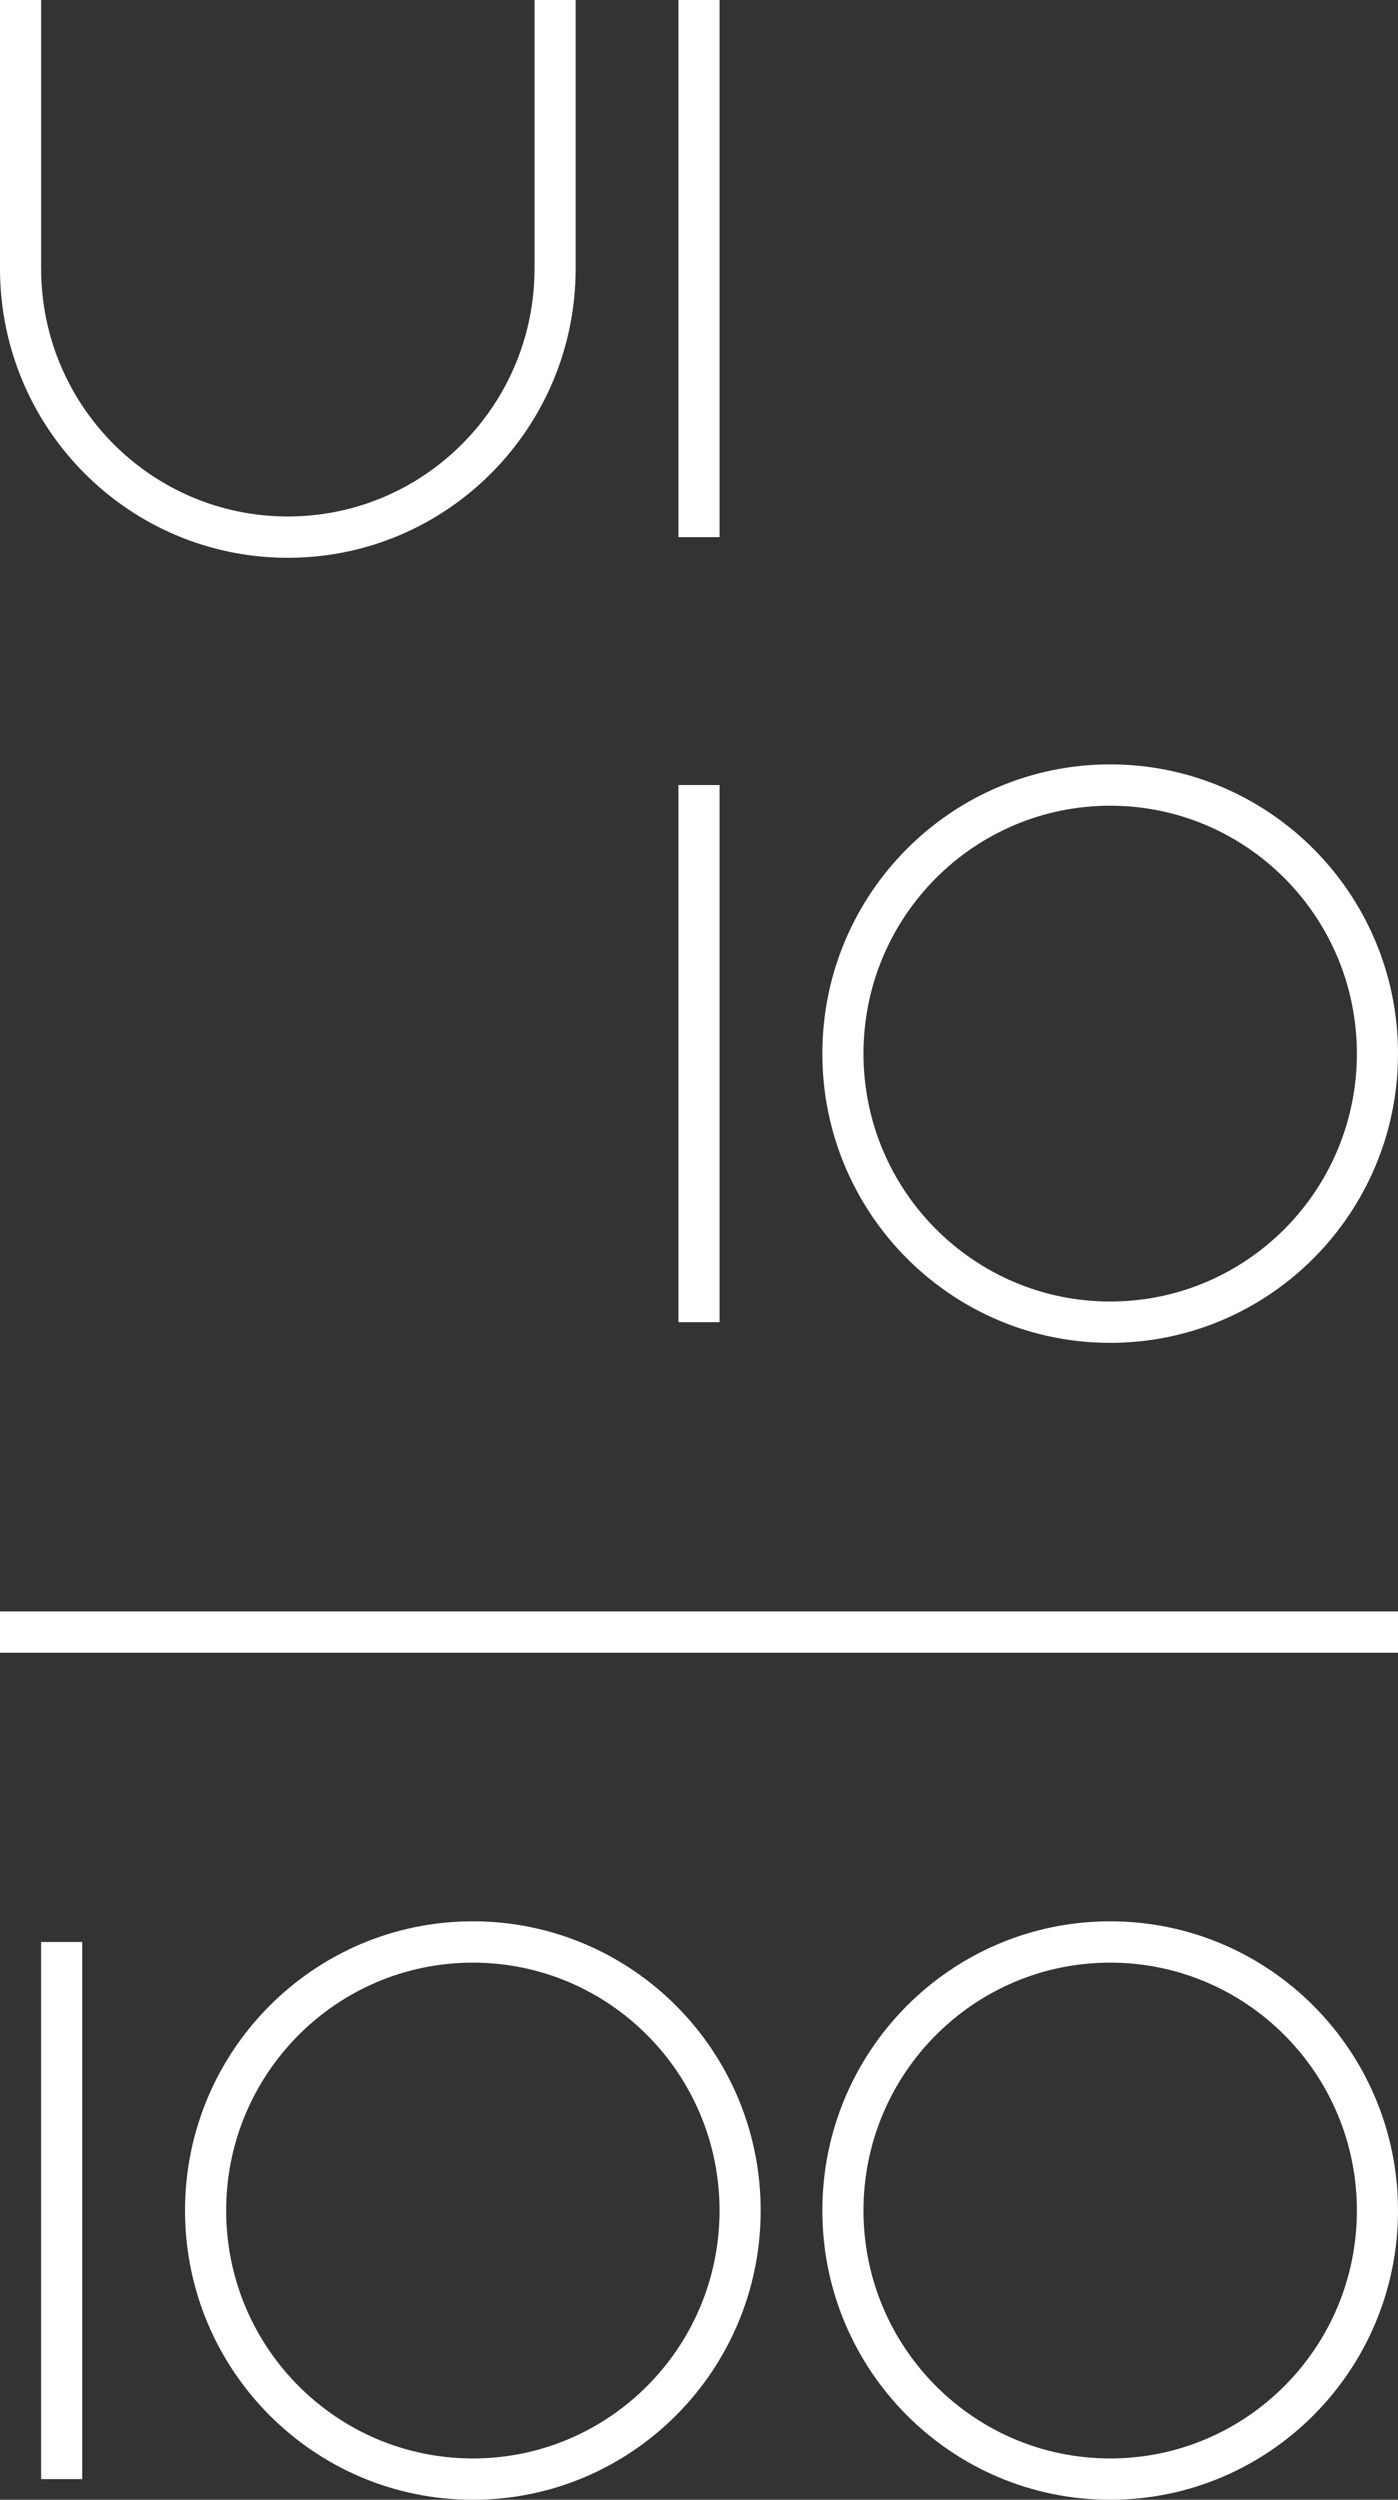
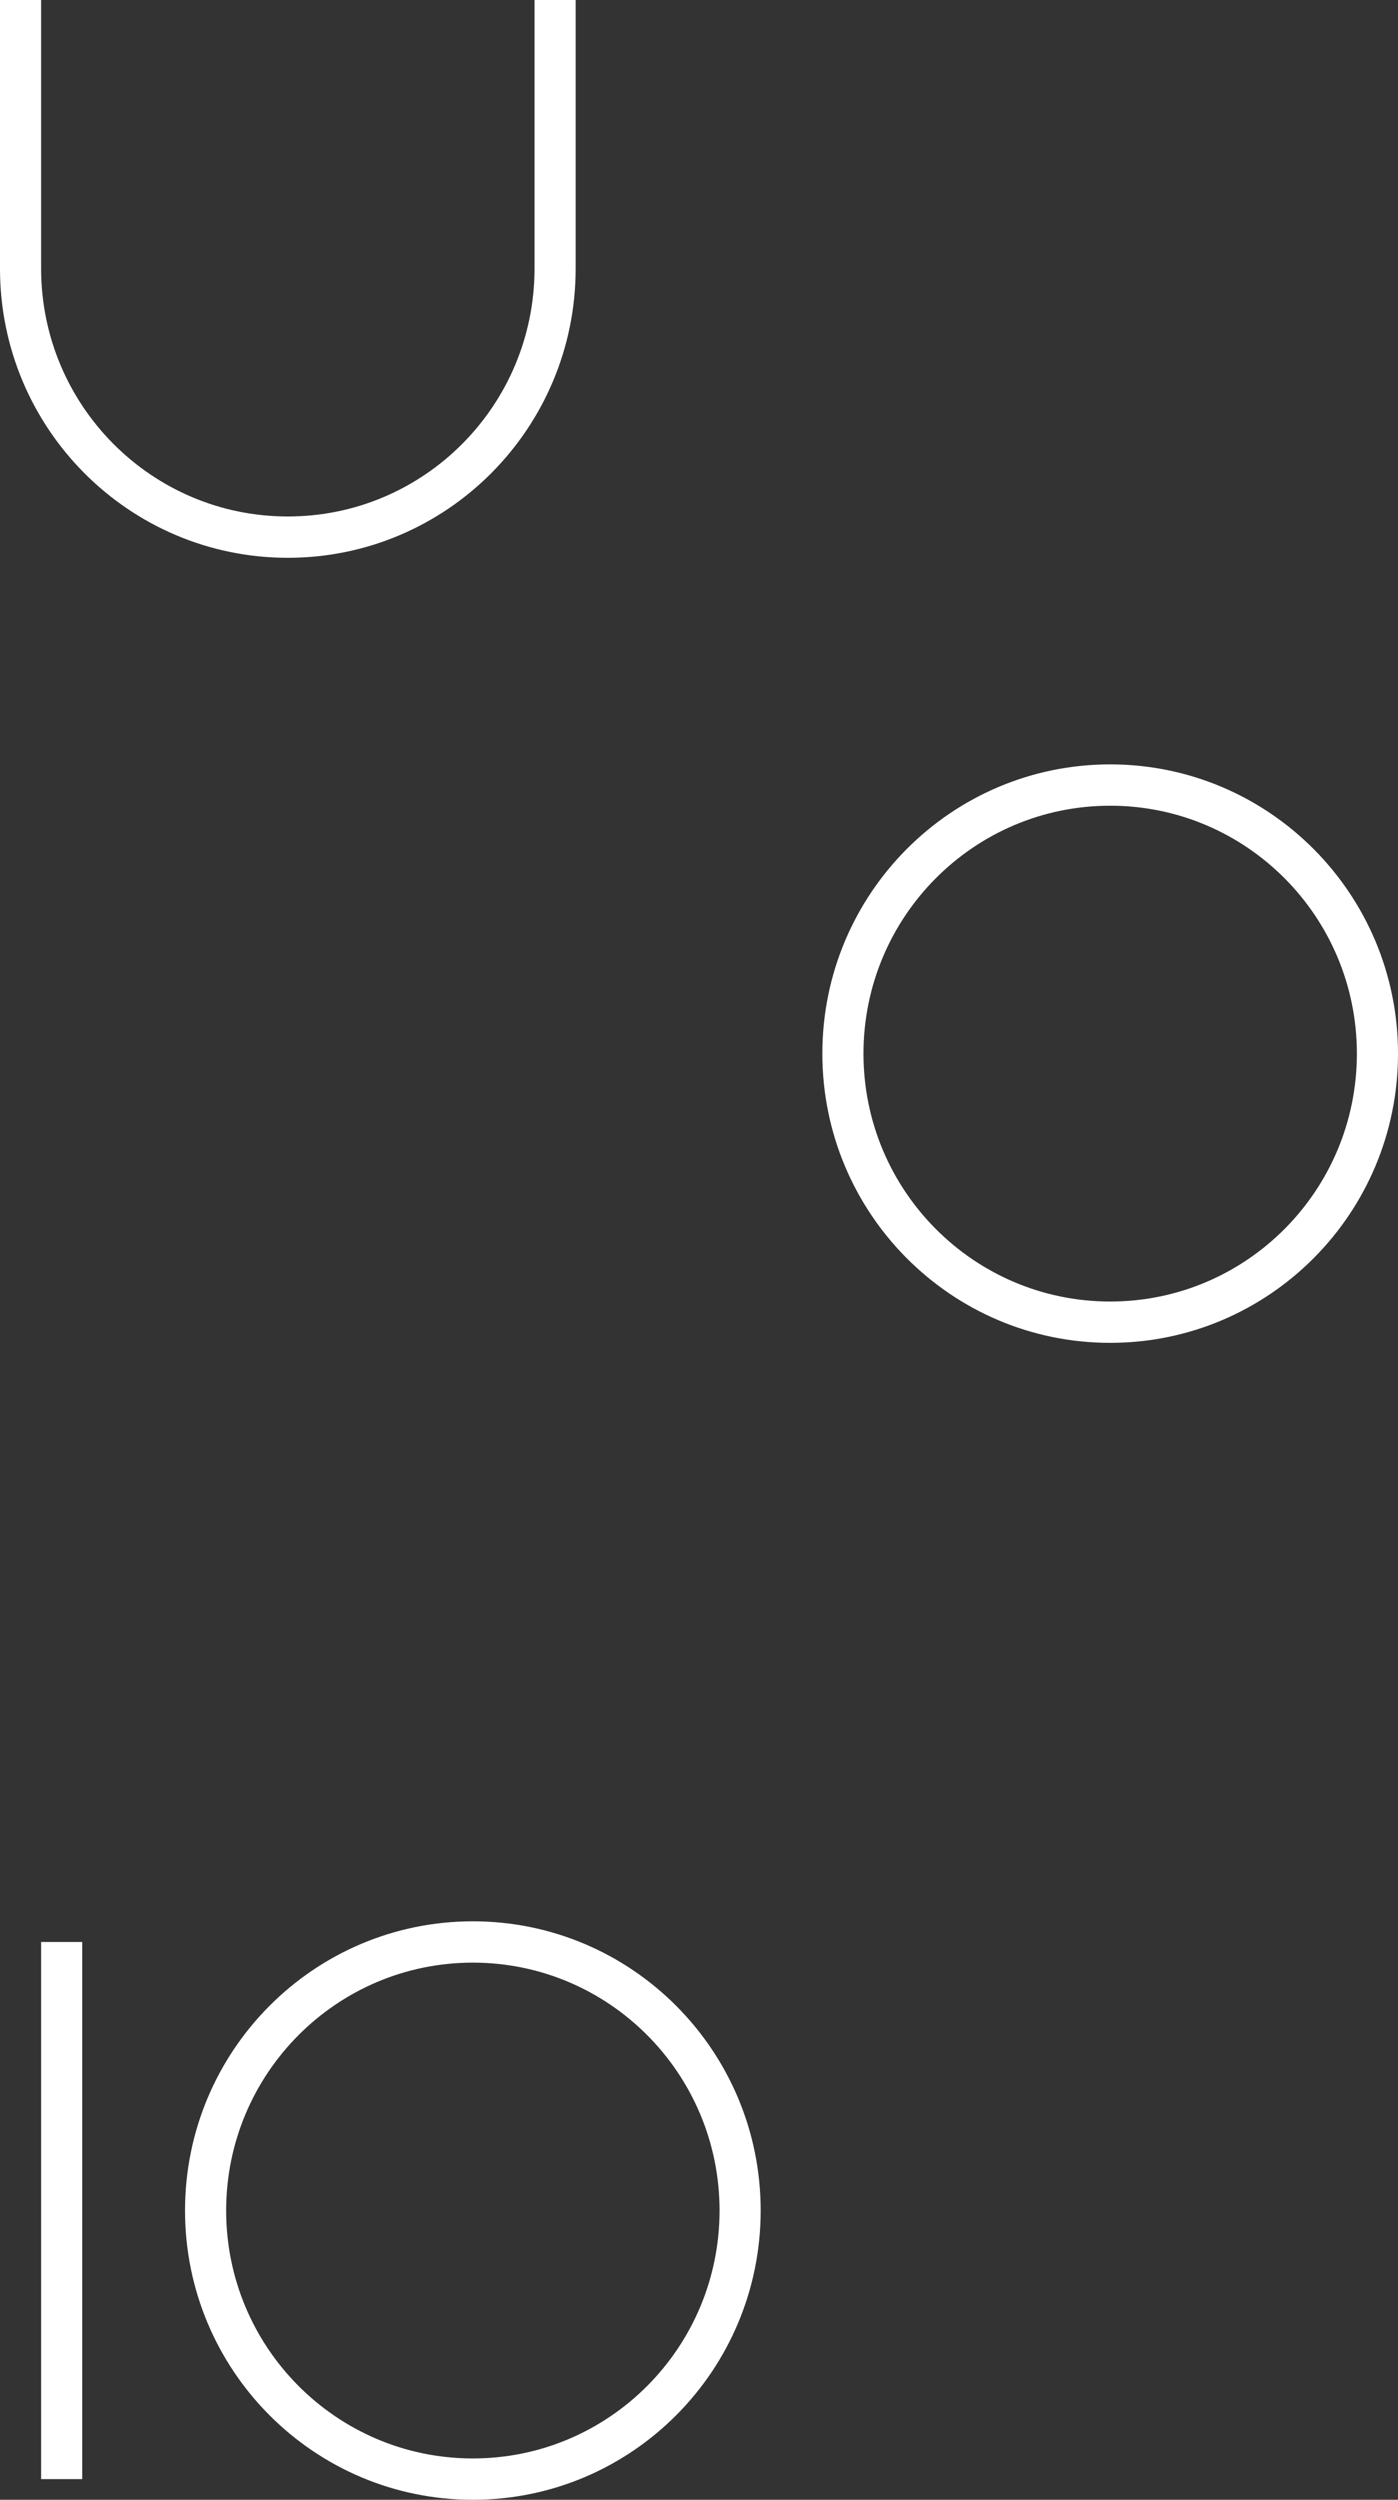
<svg xmlns="http://www.w3.org/2000/svg" width="216" height="386" viewBox="0 0 216 386" fill="none">
  <rect x="0" y="0" width="216" height="386" fill="#333333" stroke="none" />
-   <path d="M111.176 3.54969e-07V82.942H104.824V2.78886e-07L111.176 3.54969e-07Z" fill="white" />
  <path d="m82.588,0v41.471c0,21.142-17.066,38.281-38.118,38.281S6.353,62.613,6.353,41.471V0H0v41.471c0,24.666,19.91,44.661,44.471,44.661s44.471-19.995,44.471-44.661V0h-6.353Z" fill="white" />
-   <path d="M104.824 204.165V121.223H111.176V204.165H104.824Z" fill="white" />
  <path fill-rule="evenodd" clip-rule="evenodd" d="M171.529 200.975C192.581 200.975 209.647 183.836 209.647 162.694C209.647 141.552 192.581 124.413 171.529 124.413C150.478 124.413 133.412 141.552 133.412 162.694C133.412 183.836 150.478 200.975 171.529 200.975ZM171.529 207.355C196.09 207.355 216 187.36 216 162.694C216 138.029 196.09 118.033 171.529 118.033C146.969 118.033 127.059 138.029 127.059 162.694C127.059 187.36 146.969 207.355 171.529 207.355Z" fill="white" />
-   <path d="M0 248.826H216V255.207H0V248.826Z" fill="white" />
  <path d="M6.353 382.81L6.353 299.868H12.706L12.706 382.81H6.353Z" fill="white" />
  <path fill-rule="evenodd" clip-rule="evenodd" d="M73.059 379.62C94.111 379.62 111.176 362.481 111.176 341.339C111.176 320.197 94.111 303.058 73.059 303.058C52.007 303.058 34.941 320.197 34.941 341.339C34.941 362.481 52.007 379.62 73.059 379.62ZM73.059 386C97.619 386 117.529 366.005 117.529 341.339C117.529 316.673 97.619 296.678 73.059 296.678C48.498 296.678 28.588 316.673 28.588 341.339C28.588 366.005 48.498 386 73.059 386Z" fill="white" />
-   <path fill-rule="evenodd" clip-rule="evenodd" d="M171.529 379.62C192.581 379.62 209.647 362.481 209.647 341.339C209.647 320.197 192.581 303.058 171.529 303.058C150.478 303.058 133.412 320.197 133.412 341.339C133.412 362.481 150.478 379.62 171.529 379.62ZM171.529 386C196.09 386 216 366.005 216 341.339C216 316.673 196.09 296.678 171.529 296.678C146.969 296.678 127.059 316.673 127.059 341.339C127.059 366.005 146.969 386 171.529 386Z" fill="white" />
</svg>